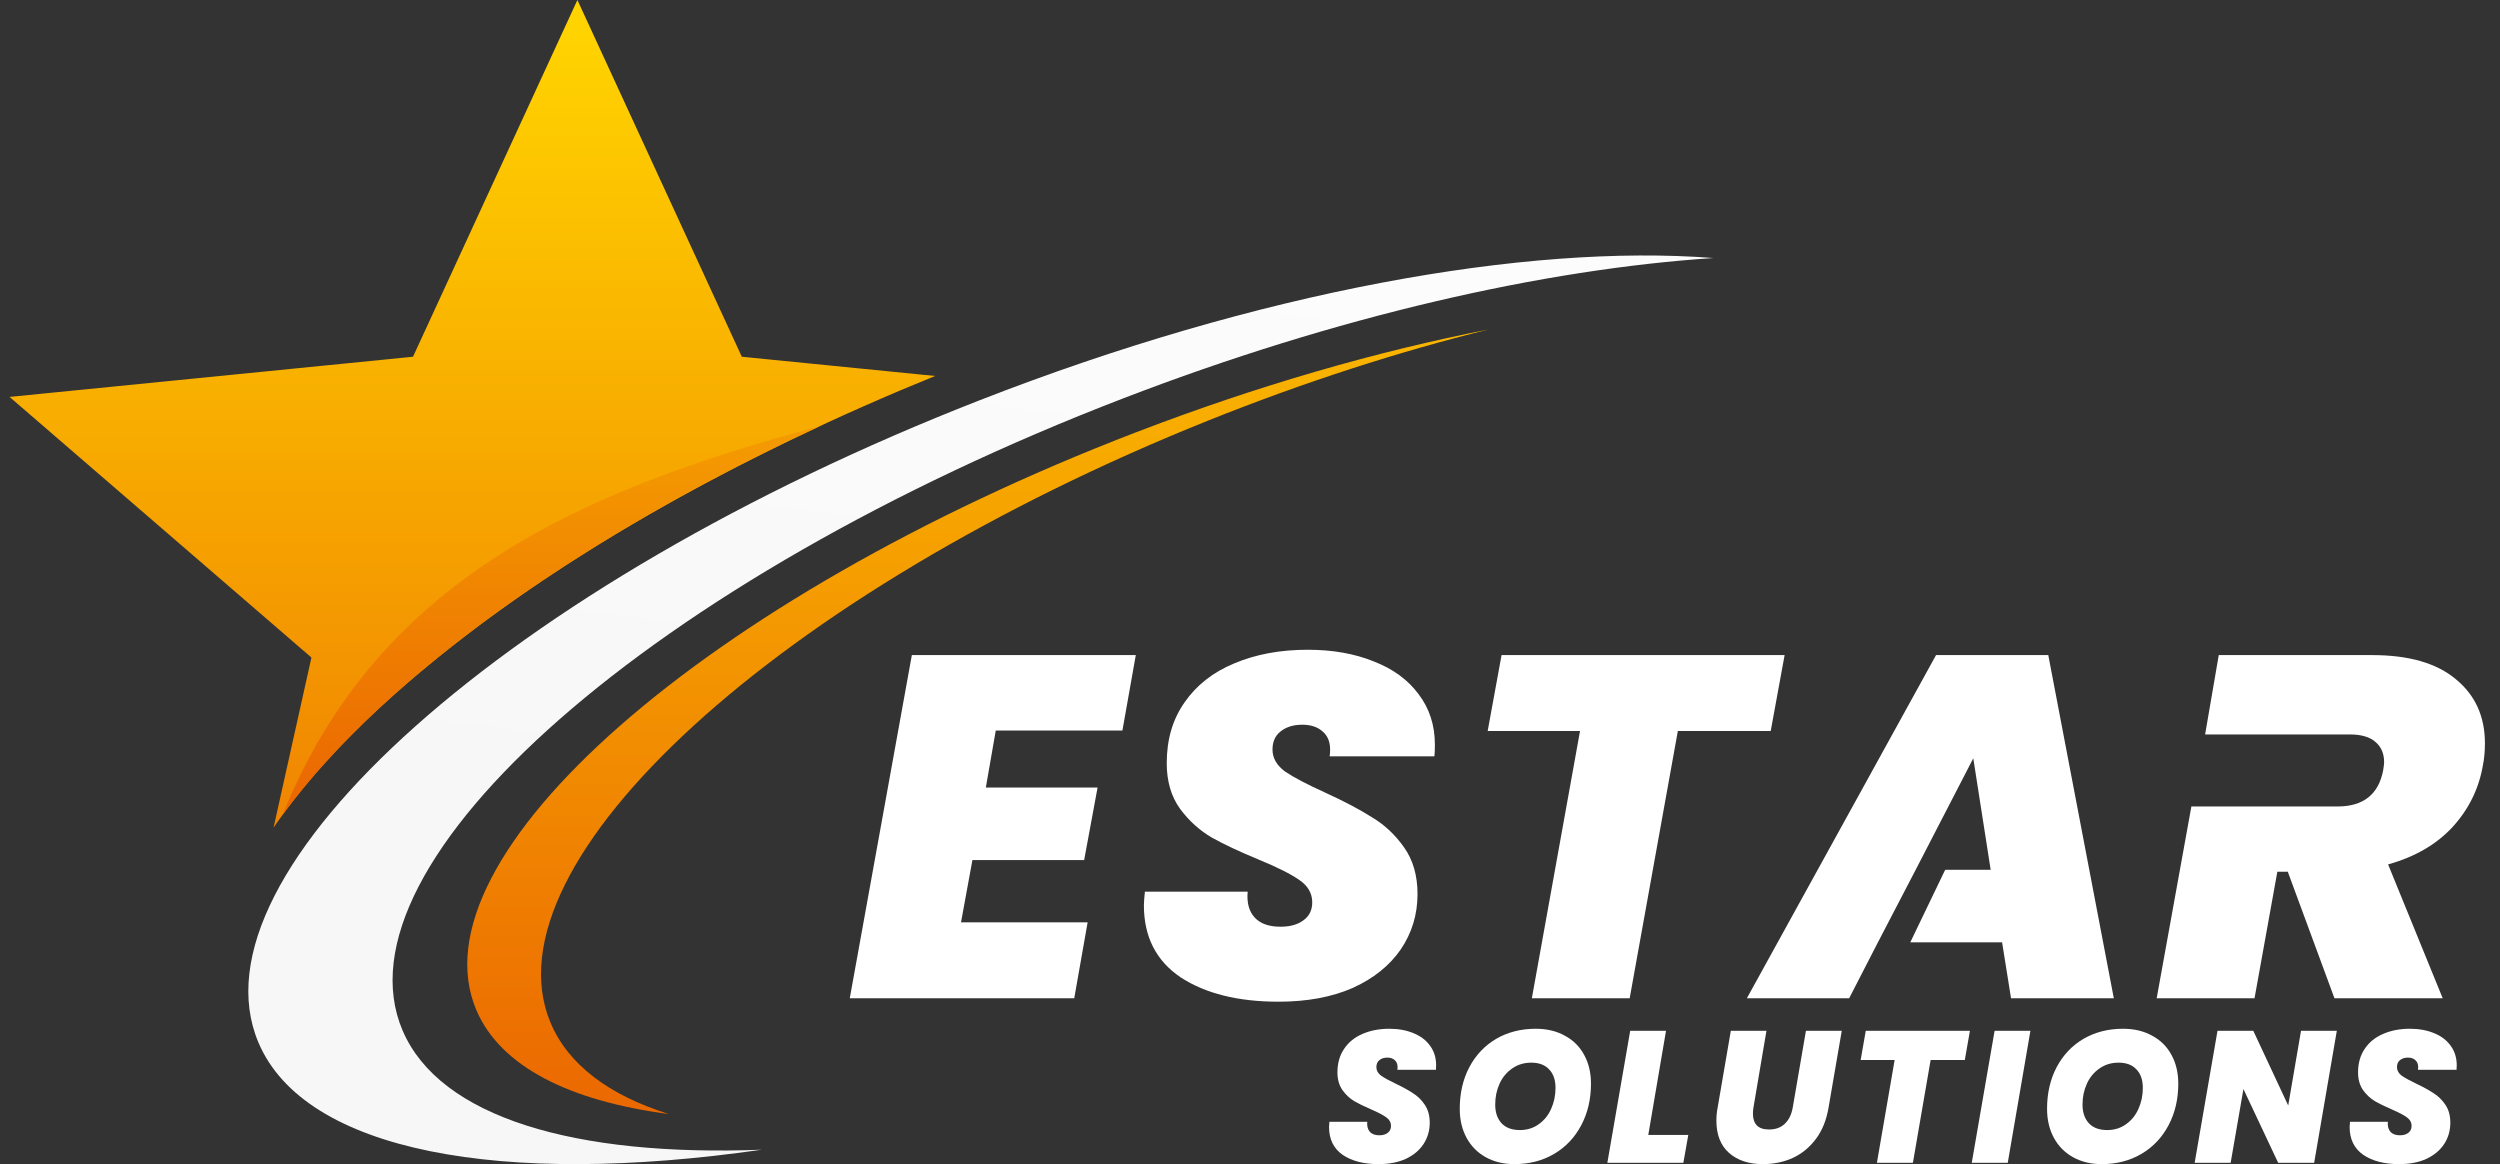
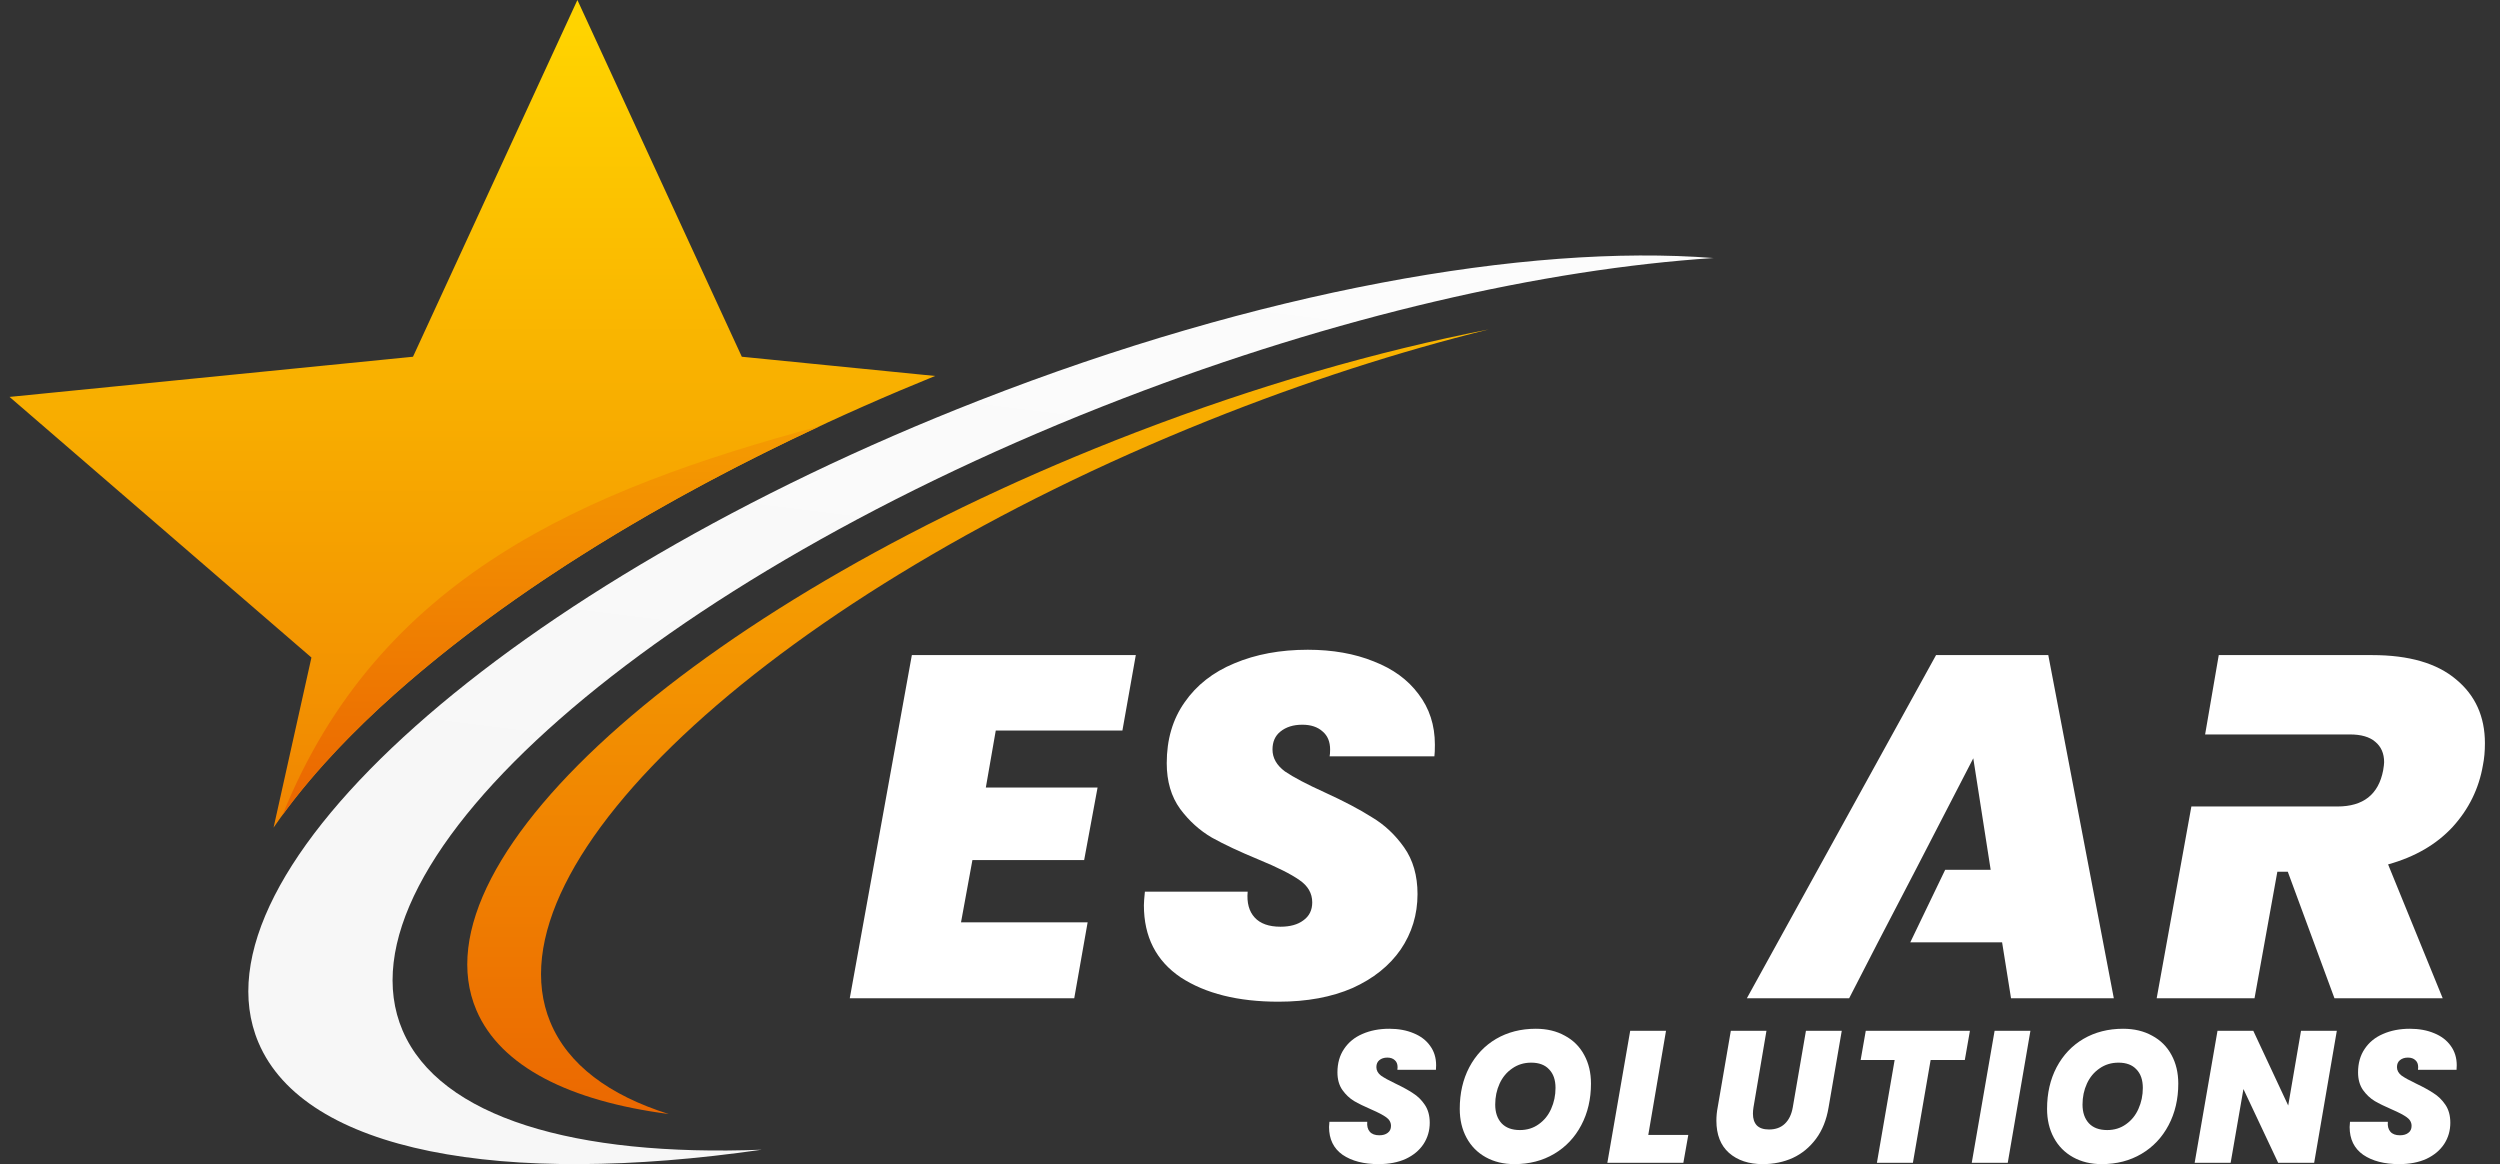
<svg xmlns="http://www.w3.org/2000/svg" width="131" height="61" viewBox="0 0 131 61" fill="none">
  <rect x="0" y="0" width="131" height="61" fill="#333333" stroke="none" />
  <path fill-rule="evenodd" clip-rule="evenodd" d="M21.099 54.006C17.318 45.185 34.234 30.347 58.878 20.866C70.059 16.562 80.911 14.102 89.784 13.521C79.982 12.757 65.932 15.271 51.32 20.979C26.677 30.603 9.761 45.667 13.54 54.623C15.964 60.365 26.307 62.202 39.913 60.245C30.128 60.619 23.049 58.557 21.099 54.005V54.006Z" fill="url(#paint0_linear_5502_752)" />
  <path fill-rule="evenodd" clip-rule="evenodd" d="M28.832 53.552C25.381 45.16 40.829 31.043 63.34 22.025C68.361 20.014 73.309 18.423 78.007 17.262C72.197 18.395 65.895 20.202 59.474 22.673C36.963 31.331 21.516 44.886 24.967 52.943C26.231 55.893 29.852 57.698 35.042 58.375C31.924 57.394 29.755 55.79 28.833 53.552H28.832ZM20.64 36.41C18.619 38.21 16.2 40.644 14.335 43.366L16.319 34.455L0.5 20.798L21.641 18.693L30.256 0L38.871 18.693L49 19.701C39.044 23.745 28.508 29.401 20.64 36.41Z" fill="url(#paint1_linear_5502_752)" />
  <path fill-rule="evenodd" clip-rule="evenodd" d="M42.966 22.329V22.326C30.547 25.674 19.821 30.276 14.809 42.694V42.697C16.599 40.245 18.786 38.062 20.64 36.41C26.93 30.808 34.923 26.07 42.966 22.329Z" fill="url(#paint2_linear_5502_752)" />
  <path d="M52.178 38.281L51.658 41.265H57.513L56.81 45.066H50.955L50.357 48.331H56.992L56.29 52.31H44.528L47.781 34.327H59.516L58.814 38.281H52.178Z" fill="white" />
  <path d="M66.992 52.489C64.875 52.489 63.167 52.063 61.866 51.213C60.582 50.346 59.94 49.087 59.94 47.438C59.94 47.302 59.957 47.064 59.992 46.724H65.378C65.326 47.302 65.448 47.753 65.743 48.076C66.038 48.399 66.489 48.56 67.096 48.56C67.599 48.56 67.998 48.45 68.293 48.229C68.605 48.008 68.761 47.693 68.761 47.285C68.761 46.809 68.536 46.418 68.085 46.112C67.651 45.806 66.94 45.448 65.951 45.04C64.962 44.632 64.147 44.25 63.505 43.892C62.863 43.518 62.308 43.017 61.84 42.388C61.371 41.741 61.137 40.942 61.137 39.99C61.137 38.748 61.449 37.686 62.074 36.801C62.698 35.9 63.566 35.22 64.676 34.761C65.803 34.285 67.087 34.047 68.527 34.047C69.828 34.047 70.981 34.251 71.988 34.659C72.994 35.05 73.774 35.62 74.329 36.368C74.902 37.116 75.188 38 75.188 39.021C75.188 39.293 75.18 39.497 75.162 39.633H69.672C69.689 39.548 69.698 39.429 69.698 39.276C69.698 38.867 69.568 38.553 69.308 38.332C69.047 38.094 68.692 37.975 68.241 37.975C67.772 37.975 67.391 38.094 67.096 38.332C66.818 38.553 66.679 38.867 66.679 39.276C66.679 39.718 66.896 40.1 67.33 40.423C67.781 40.73 68.475 41.095 69.412 41.52C70.418 41.979 71.242 42.413 71.884 42.821C72.543 43.212 73.106 43.739 73.575 44.403C74.043 45.066 74.278 45.882 74.278 46.851C74.278 47.923 73.983 48.892 73.393 49.759C72.803 50.609 71.962 51.281 70.869 51.774C69.776 52.25 68.484 52.489 66.992 52.489Z" fill="white" />
-   <path d="M93.514 34.327L92.785 38.306H87.919L85.395 52.31H80.269L82.793 38.306H77.954L78.682 34.327H93.514Z" fill="white" />
  <path fill-rule="evenodd" clip-rule="evenodd" d="M100.099 49.377H104.91L105.378 52.31H110.764L107.33 34.327H101.449L91.535 52.31H96.895L98.404 49.377L100.382 45.576L103.4 39.735L104.311 45.576H101.928L100.099 49.377Z" fill="white" />
  <path fill-rule="evenodd" clip-rule="evenodd" d="M128.701 35.603C127.695 34.752 126.229 34.327 124.303 34.327H116.263L115.548 38.485H120.609H123.133C123.722 38.485 124.165 38.612 124.46 38.867C124.772 39.123 124.928 39.48 124.928 39.939C124.928 40.024 124.911 40.168 124.876 40.373C124.633 41.631 123.835 42.26 122.482 42.26H119.958H114.828L113.01 52.31H118.137L119.333 45.678H119.88L122.326 52.31H127.998L125.136 45.295C126.541 44.904 127.669 44.25 128.519 43.331C129.369 42.396 129.898 41.316 130.106 40.092C130.175 39.752 130.21 39.369 130.21 38.944C130.21 37.55 129.707 36.436 128.701 35.603Z" fill="white" />
  <path d="M72.237 61C71.458 61 70.829 60.837 70.35 60.51C69.878 60.176 69.642 59.692 69.642 59.057C69.642 59.005 69.648 58.914 69.661 58.783H71.643C71.624 59.005 71.668 59.178 71.777 59.303C71.885 59.427 72.052 59.489 72.275 59.489C72.46 59.489 72.607 59.447 72.715 59.362C72.83 59.277 72.888 59.156 72.888 58.999C72.888 58.816 72.805 58.665 72.639 58.547C72.479 58.43 72.217 58.292 71.854 58.135C71.49 57.978 71.19 57.831 70.954 57.694C70.717 57.55 70.513 57.357 70.341 57.115C70.168 56.867 70.082 56.559 70.082 56.193C70.082 55.715 70.197 55.307 70.427 54.967C70.657 54.62 70.976 54.358 71.384 54.182C71.799 53.998 72.272 53.907 72.802 53.907C73.28 53.907 73.705 53.986 74.075 54.142C74.445 54.293 74.733 54.512 74.937 54.8C75.148 55.087 75.253 55.428 75.253 55.82C75.253 55.925 75.25 56.003 75.243 56.056H73.223C73.229 56.023 73.233 55.977 73.233 55.918C73.233 55.761 73.185 55.64 73.089 55.555C72.993 55.464 72.862 55.418 72.696 55.418C72.524 55.418 72.383 55.464 72.275 55.555C72.173 55.64 72.122 55.761 72.122 55.918C72.122 56.088 72.201 56.235 72.361 56.36C72.527 56.477 72.782 56.618 73.127 56.782C73.497 56.958 73.801 57.125 74.037 57.282C74.279 57.432 74.487 57.635 74.659 57.89C74.832 58.145 74.918 58.459 74.918 58.832C74.918 59.244 74.809 59.617 74.592 59.95C74.375 60.277 74.066 60.536 73.663 60.725C73.261 60.908 72.786 61 72.237 61Z" fill="white" />
  <path d="M79.355 61C78.786 61 78.285 60.879 77.851 60.637C77.417 60.395 77.082 60.055 76.846 59.617C76.609 59.178 76.491 58.675 76.491 58.106C76.491 57.288 76.657 56.562 76.989 55.928C77.328 55.287 77.797 54.79 78.397 54.437C79.003 54.084 79.696 53.907 80.475 53.907C81.056 53.907 81.563 54.028 81.997 54.27C82.438 54.505 82.776 54.842 83.012 55.281C83.249 55.712 83.367 56.212 83.367 56.782C83.367 57.593 83.198 58.319 82.859 58.959C82.521 59.6 82.049 60.101 81.442 60.46C80.836 60.82 80.14 61 79.355 61ZM79.642 59.215C80.018 59.215 80.347 59.113 80.628 58.91C80.915 58.708 81.132 58.44 81.279 58.106C81.432 57.766 81.509 57.4 81.509 57.007C81.509 56.589 81.397 56.265 81.174 56.036C80.957 55.8 80.644 55.683 80.236 55.683C79.859 55.683 79.527 55.784 79.24 55.987C78.952 56.183 78.732 56.448 78.579 56.782C78.426 57.115 78.349 57.481 78.349 57.88C78.349 58.292 78.461 58.619 78.684 58.861C78.908 59.097 79.227 59.215 79.642 59.215Z" fill="white" />
  <path d="M86.37 59.47H88.467L88.208 60.931H84.225L85.422 54.015H87.299L86.37 59.47Z" fill="white" />
  <path d="M92.562 54.015L91.882 58.027C91.863 58.145 91.854 58.256 91.854 58.361C91.854 58.623 91.921 58.825 92.055 58.969C92.195 59.113 92.409 59.185 92.697 59.185C93.041 59.185 93.319 59.084 93.529 58.881C93.74 58.678 93.877 58.394 93.941 58.027L94.631 54.015H96.508L95.818 58.027C95.71 58.681 95.489 59.231 95.157 59.676C94.825 60.12 94.42 60.454 93.941 60.676C93.463 60.892 92.939 61 92.371 61C91.637 61 91.046 60.804 90.599 60.411C90.159 60.019 89.939 59.456 89.939 58.724C89.939 58.489 89.961 58.256 90.006 58.027L90.695 54.015H92.562Z" fill="white" />
  <path d="M103.224 54.015L102.956 55.545H101.165L100.236 60.931H98.35L99.279 55.545H97.498L97.766 54.015H103.224Z" fill="white" />
  <path d="M106.394 54.015L105.206 60.931H103.32L104.517 54.015H106.394Z" fill="white" />
  <path d="M110.129 61C109.561 61 109.06 60.879 108.626 60.637C108.192 60.395 107.857 60.055 107.621 59.617C107.384 59.178 107.266 58.675 107.266 58.106C107.266 57.288 107.432 56.562 107.764 55.928C108.103 55.287 108.572 54.79 109.172 54.437C109.778 54.084 110.471 53.907 111.25 53.907C111.831 53.907 112.338 54.028 112.772 54.27C113.213 54.505 113.551 54.842 113.787 55.281C114.023 55.712 114.142 56.212 114.142 56.782C114.142 57.593 113.972 58.319 113.634 58.959C113.296 59.6 112.823 60.101 112.217 60.46C111.61 60.82 110.915 61 110.129 61ZM110.417 59.215C110.793 59.215 111.122 59.113 111.403 58.91C111.69 58.708 111.907 58.44 112.054 58.106C112.207 57.766 112.284 57.4 112.284 57.007C112.284 56.589 112.172 56.265 111.949 56.036C111.732 55.8 111.419 55.683 111.01 55.683C110.634 55.683 110.302 55.784 110.014 55.987C109.727 56.183 109.507 56.448 109.354 56.782C109.201 57.115 109.124 57.481 109.124 57.88C109.124 58.292 109.236 58.619 109.459 58.861C109.682 59.097 110.002 59.215 110.417 59.215Z" fill="white" />
  <path d="M121.262 60.931H119.376L117.556 57.066L116.886 60.931H115L116.197 54.015H118.073L119.902 57.929L120.573 54.015H122.449L121.262 60.931Z" fill="white" />
  <path d="M125.716 61C124.937 61 124.309 60.837 123.83 60.51C123.357 60.176 123.121 59.692 123.121 59.057C123.121 59.005 123.128 58.914 123.14 58.783H125.123C125.103 59.005 125.148 59.178 125.257 59.303C125.365 59.427 125.531 59.489 125.754 59.489C125.94 59.489 126.086 59.447 126.195 59.362C126.31 59.277 126.367 59.156 126.367 58.999C126.367 58.816 126.284 58.665 126.118 58.547C125.959 58.43 125.697 58.292 125.333 58.135C124.969 57.978 124.669 57.831 124.433 57.694C124.197 57.55 123.993 57.357 123.82 57.115C123.648 56.867 123.562 56.559 123.562 56.193C123.562 55.715 123.677 55.307 123.906 54.967C124.136 54.62 124.455 54.358 124.864 54.182C125.279 53.998 125.751 53.907 126.281 53.907C126.76 53.907 127.184 53.986 127.555 54.142C127.925 54.293 128.212 54.512 128.417 54.8C128.627 55.087 128.733 55.428 128.733 55.82C128.733 55.925 128.729 56.003 128.723 56.056H126.702C126.709 56.023 126.712 55.977 126.712 55.918C126.712 55.761 126.664 55.64 126.568 55.555C126.473 55.464 126.342 55.418 126.176 55.418C126.003 55.418 125.863 55.464 125.754 55.555C125.652 55.64 125.601 55.761 125.601 55.918C125.601 56.088 125.681 56.235 125.841 56.36C126.007 56.477 126.262 56.618 126.607 56.782C126.977 56.958 127.28 57.125 127.516 57.282C127.759 57.432 127.966 57.635 128.139 57.89C128.311 58.145 128.397 58.459 128.397 58.832C128.397 59.244 128.289 59.617 128.072 59.95C127.855 60.277 127.545 60.536 127.143 60.725C126.741 60.908 126.265 61 125.716 61Z" fill="white" />
  <defs>
    <linearGradient id="paint0_linear_5502_752" x1="51.399" y1="44.645" x2="58.045" y2="-8.177" gradientUnits="userSpaceOnUse">
      <stop stop-color="#F7F7F7" />
      <stop offset="1" stop-color="white" />
    </linearGradient>
    <linearGradient id="paint1_linear_5502_752" x1="39.251" y1="58.375" x2="39.252" y2="1.617" gradientUnits="userSpaceOnUse">
      <stop stop-color="#EB6801" />
      <stop offset="1" stop-color="#FFD300" />
    </linearGradient>
    <linearGradient id="paint2_linear_5502_752" x1="28.886" y1="41.816" x2="28.887" y2="1.614" gradientUnits="userSpaceOnUse">
      <stop stop-color="#EB6801" />
      <stop offset="1" stop-color="#FFD300" />
    </linearGradient>
  </defs>
</svg>